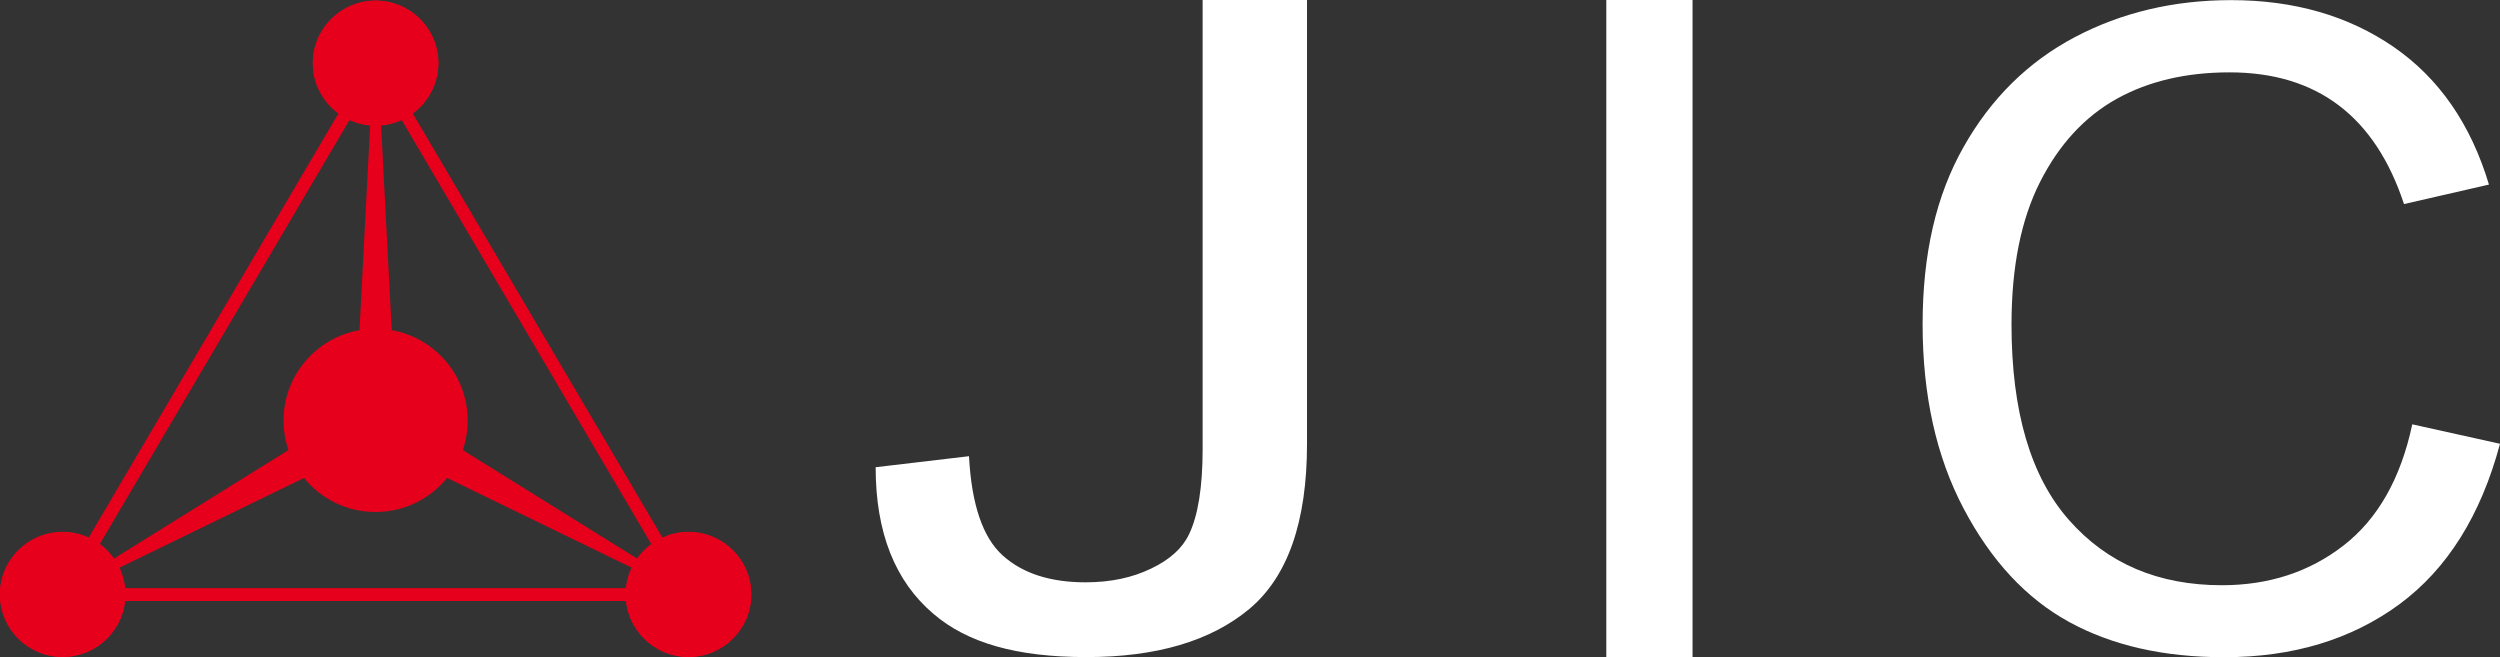
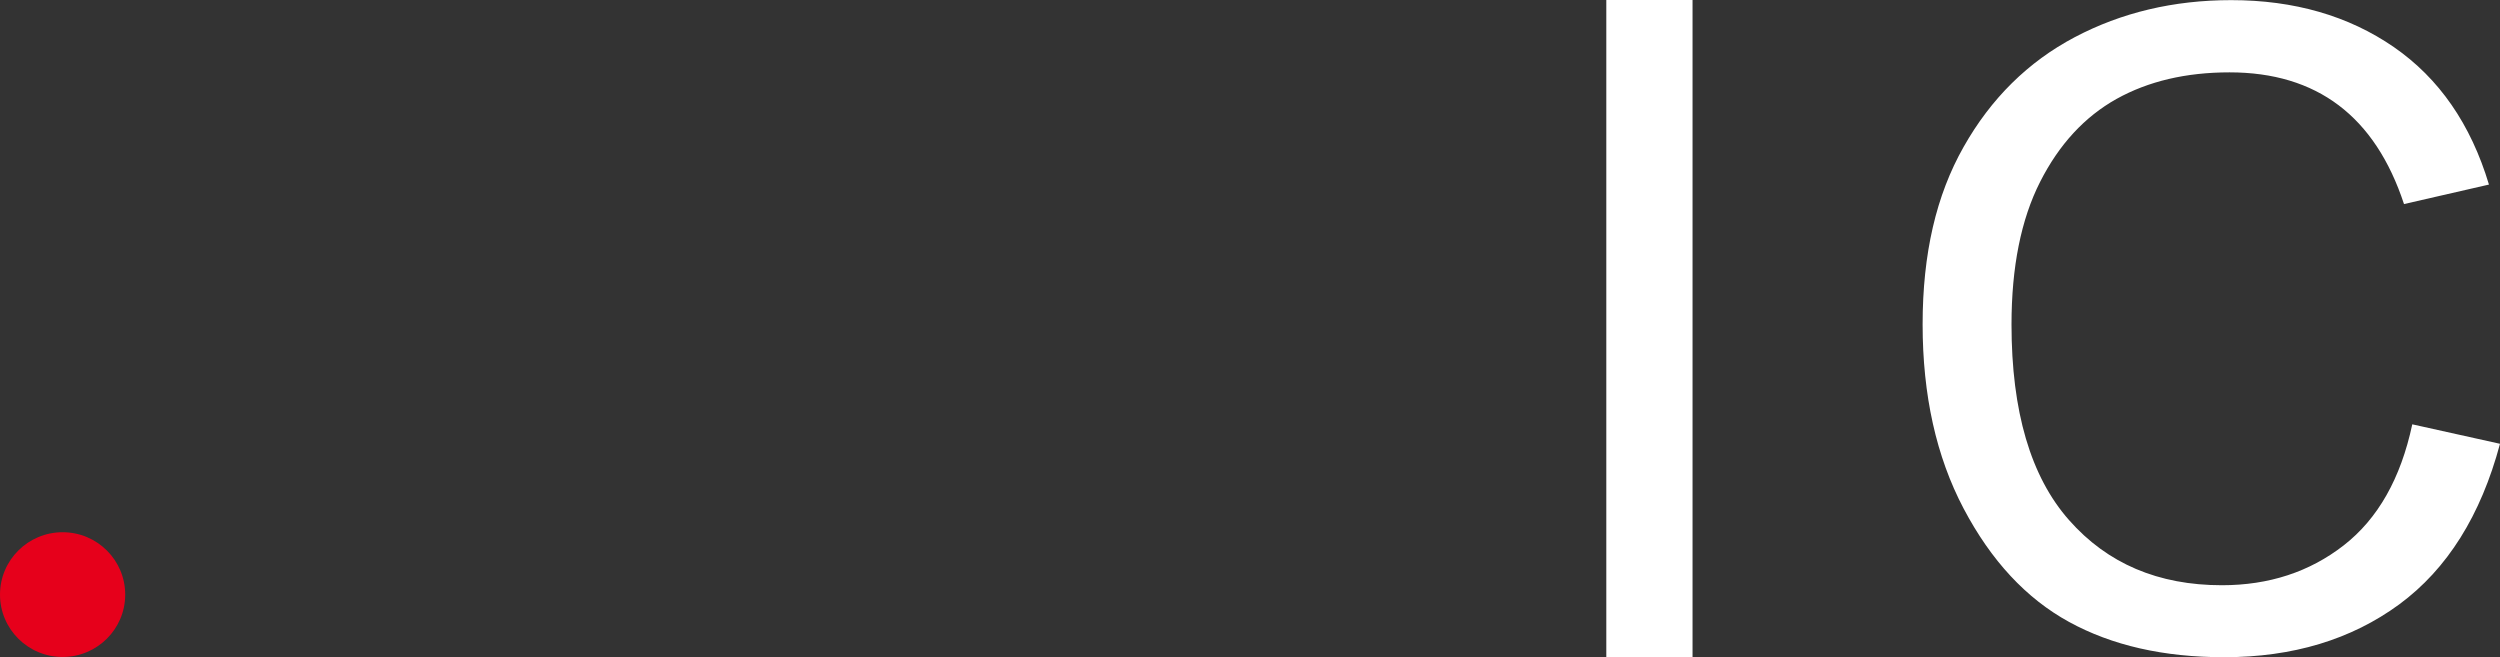
<svg xmlns="http://www.w3.org/2000/svg" width="194" height="51" viewBox="0 0 194 51" fill="none">
  <rect x="0" y="0" width="194" height="51" fill="#333333" stroke="none" />
  <g clip-path="url(#clip0_984_3266)">
-     <path d="M67.961 36.255L75.194 35.401C75.391 39.151 76.268 41.723 77.815 43.107C79.362 44.501 81.51 45.188 84.239 45.188C86.161 45.188 87.846 44.835 89.314 44.128C90.782 43.431 91.758 42.538 92.27 41.458C92.97 40.005 93.325 37.796 93.325 34.831V0H101.424V34.448C101.424 40.496 99.927 44.766 96.941 47.26C93.955 49.743 89.748 50.99 84.308 50.99C78.869 50.99 75.066 49.881 72.454 47.652C69.449 45.11 67.951 41.32 67.951 36.255H67.961Z" fill="white" />
    <path d="M124.65 50.99V0H131.341V50.99H124.65Z" fill="white" />
    <path d="M187.191 32.927L194 34.438C192.512 40.005 189.901 44.157 186.186 46.896C182.452 49.635 177.919 51 172.588 51C167.898 51 163.887 50.087 160.557 48.261C157.226 46.435 154.506 43.5 152.378 39.465C150.25 35.43 149.195 30.659 149.195 25.171C149.195 19.683 150.25 15.148 152.378 11.398C154.497 7.647 157.374 4.801 161 2.886C164.626 0.972 168.676 0.01 173.14 0.01C178.027 0.01 182.245 1.227 185.762 3.652C189.27 6.077 191.734 9.631 193.143 14.323L186.551 15.835C184.304 9.022 179.791 5.615 173.012 5.615C169.632 5.615 166.715 6.303 164.242 7.677C161.769 9.061 159.788 11.201 158.31 14.117C156.832 17.033 156.093 20.724 156.093 25.181C156.093 31.925 157.581 36.991 160.557 40.358C163.532 43.735 167.484 45.414 172.421 45.414C176.066 45.414 179.22 44.383 181.87 42.322C184.521 40.26 186.295 37.138 187.191 32.936V32.927Z" fill="white" />
-     <path d="M22.388 34.929C22.141 34.212 22.003 33.437 22.003 32.632C22.003 29.127 24.546 26.212 27.896 25.622L28.724 9.738C26.231 9.522 24.27 7.441 24.27 4.898C24.27 2.218 26.457 0.049 29.147 0.049C31.837 0.049 34.025 2.218 34.025 4.898C34.025 7.441 32.064 9.522 29.571 9.738L30.399 25.622C33.749 26.212 36.291 29.127 36.291 32.632C36.291 33.437 36.153 34.212 35.917 34.929L49.436 43.342C50.323 42.096 51.781 41.271 53.427 41.271C56.117 41.271 58.304 43.441 58.304 46.121C58.304 48.801 56.127 50.97 53.427 50.97C50.727 50.97 48.549 48.801 48.549 46.121C48.549 45.384 48.717 44.678 49.013 44.049L34.695 37.089C33.385 38.699 31.384 39.73 29.137 39.73C26.891 39.73 24.9 38.699 23.59 37.089L9.272 44.049C9.568 44.678 9.736 45.374 9.736 46.121C9.736 48.801 7.558 50.97 4.858 50.97C2.158 50.97 -0.01 48.801 -0.01 46.121C-0.01 43.441 2.168 41.271 4.858 41.271C6.513 41.271 7.972 42.086 8.849 43.342L22.378 34.929H22.388Z" fill="#E6001B" />
-     <path d="M24.279 4.889C24.279 7.569 26.457 9.738 29.137 9.738C31.817 9.738 34.005 7.569 34.005 4.889C34.005 2.209 31.827 0.049 29.147 0.049C26.467 0.049 24.289 2.218 24.289 4.889H24.279Z" fill="#E6001B" />
    <path d="M4.858 50.98C7.541 50.98 9.716 48.814 9.716 46.141C9.716 43.468 7.541 41.301 4.858 41.301C2.175 41.301 0 43.468 0 46.141C0 48.814 2.175 50.98 4.858 50.98Z" fill="#E6001B" />
-     <path d="M48.568 46.141C48.568 48.811 50.746 50.99 53.426 50.99C56.106 50.99 58.294 48.821 58.294 46.141C58.294 43.461 56.116 41.291 53.426 41.291C50.736 41.291 48.568 43.461 48.568 46.141Z" fill="#E6001B" />
-     <path d="M4.857 46.14H53.426L29.147 4.889L4.857 46.14Z" stroke="#E6001B" stroke-miterlimit="10" />
  </g>
  <defs>
    <clipPath id="clip0_984_3266">
      <rect width="194" height="51" fill="white" />
    </clipPath>
  </defs>
</svg>